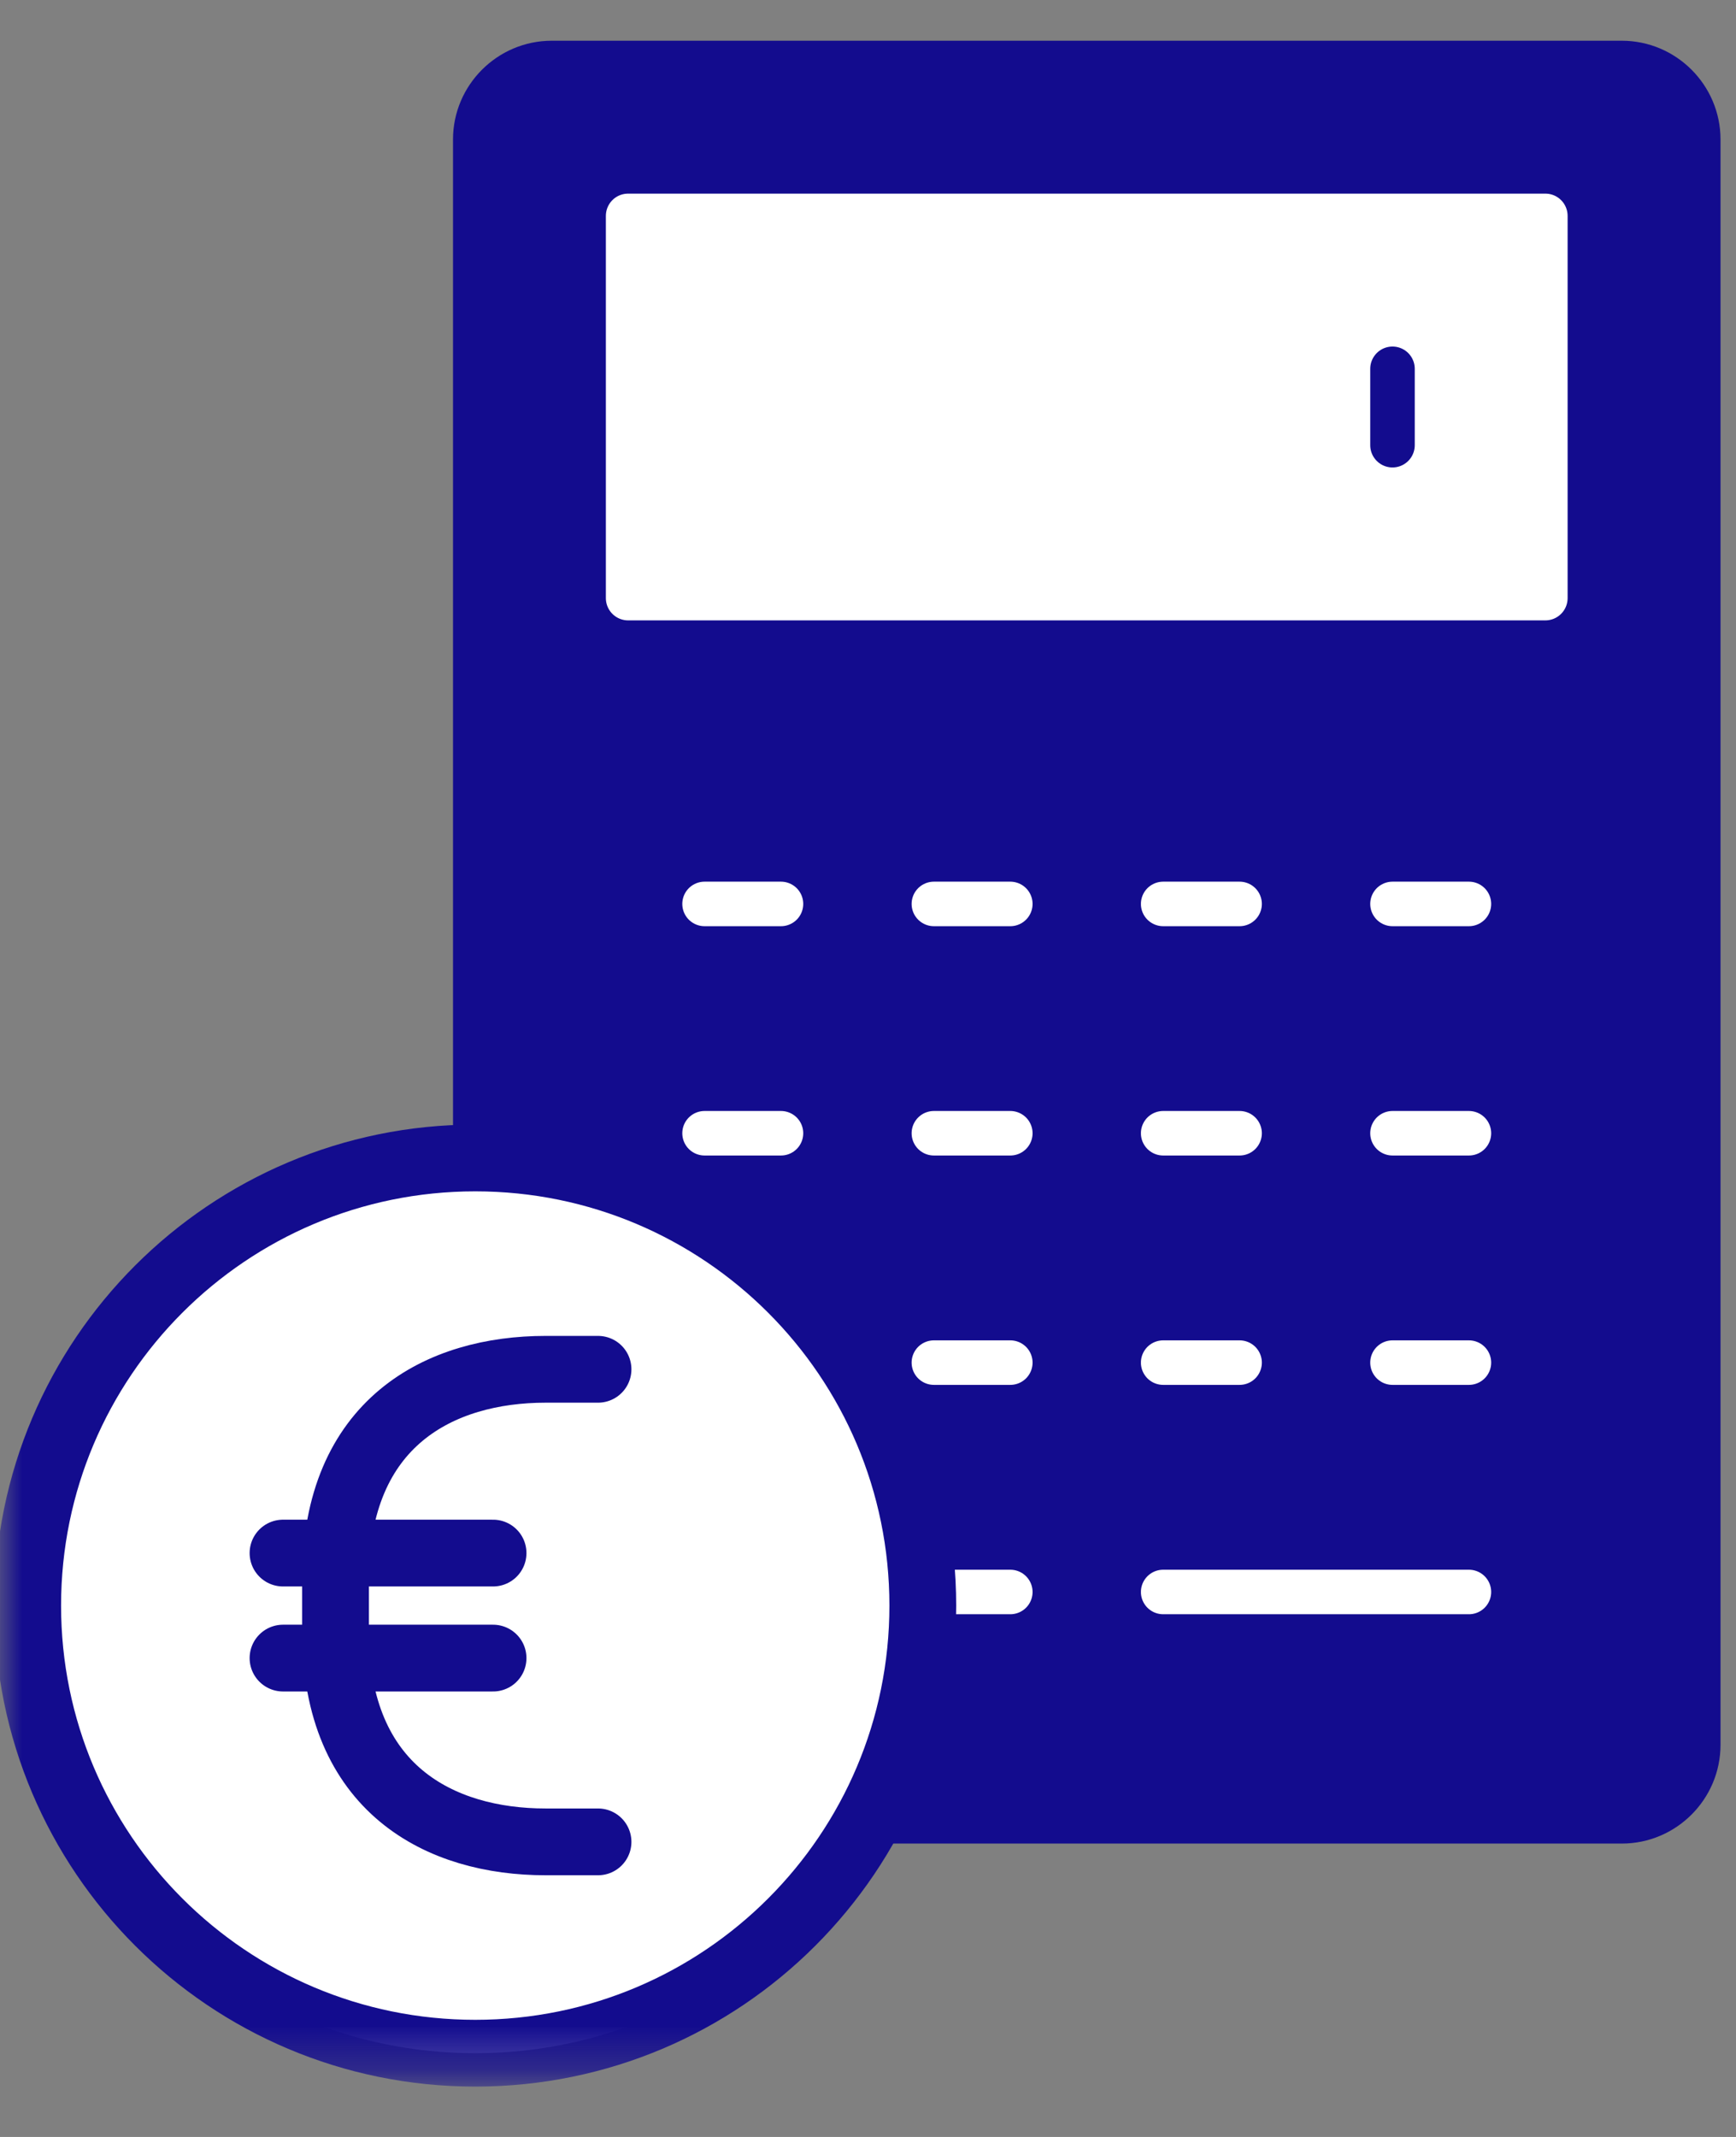
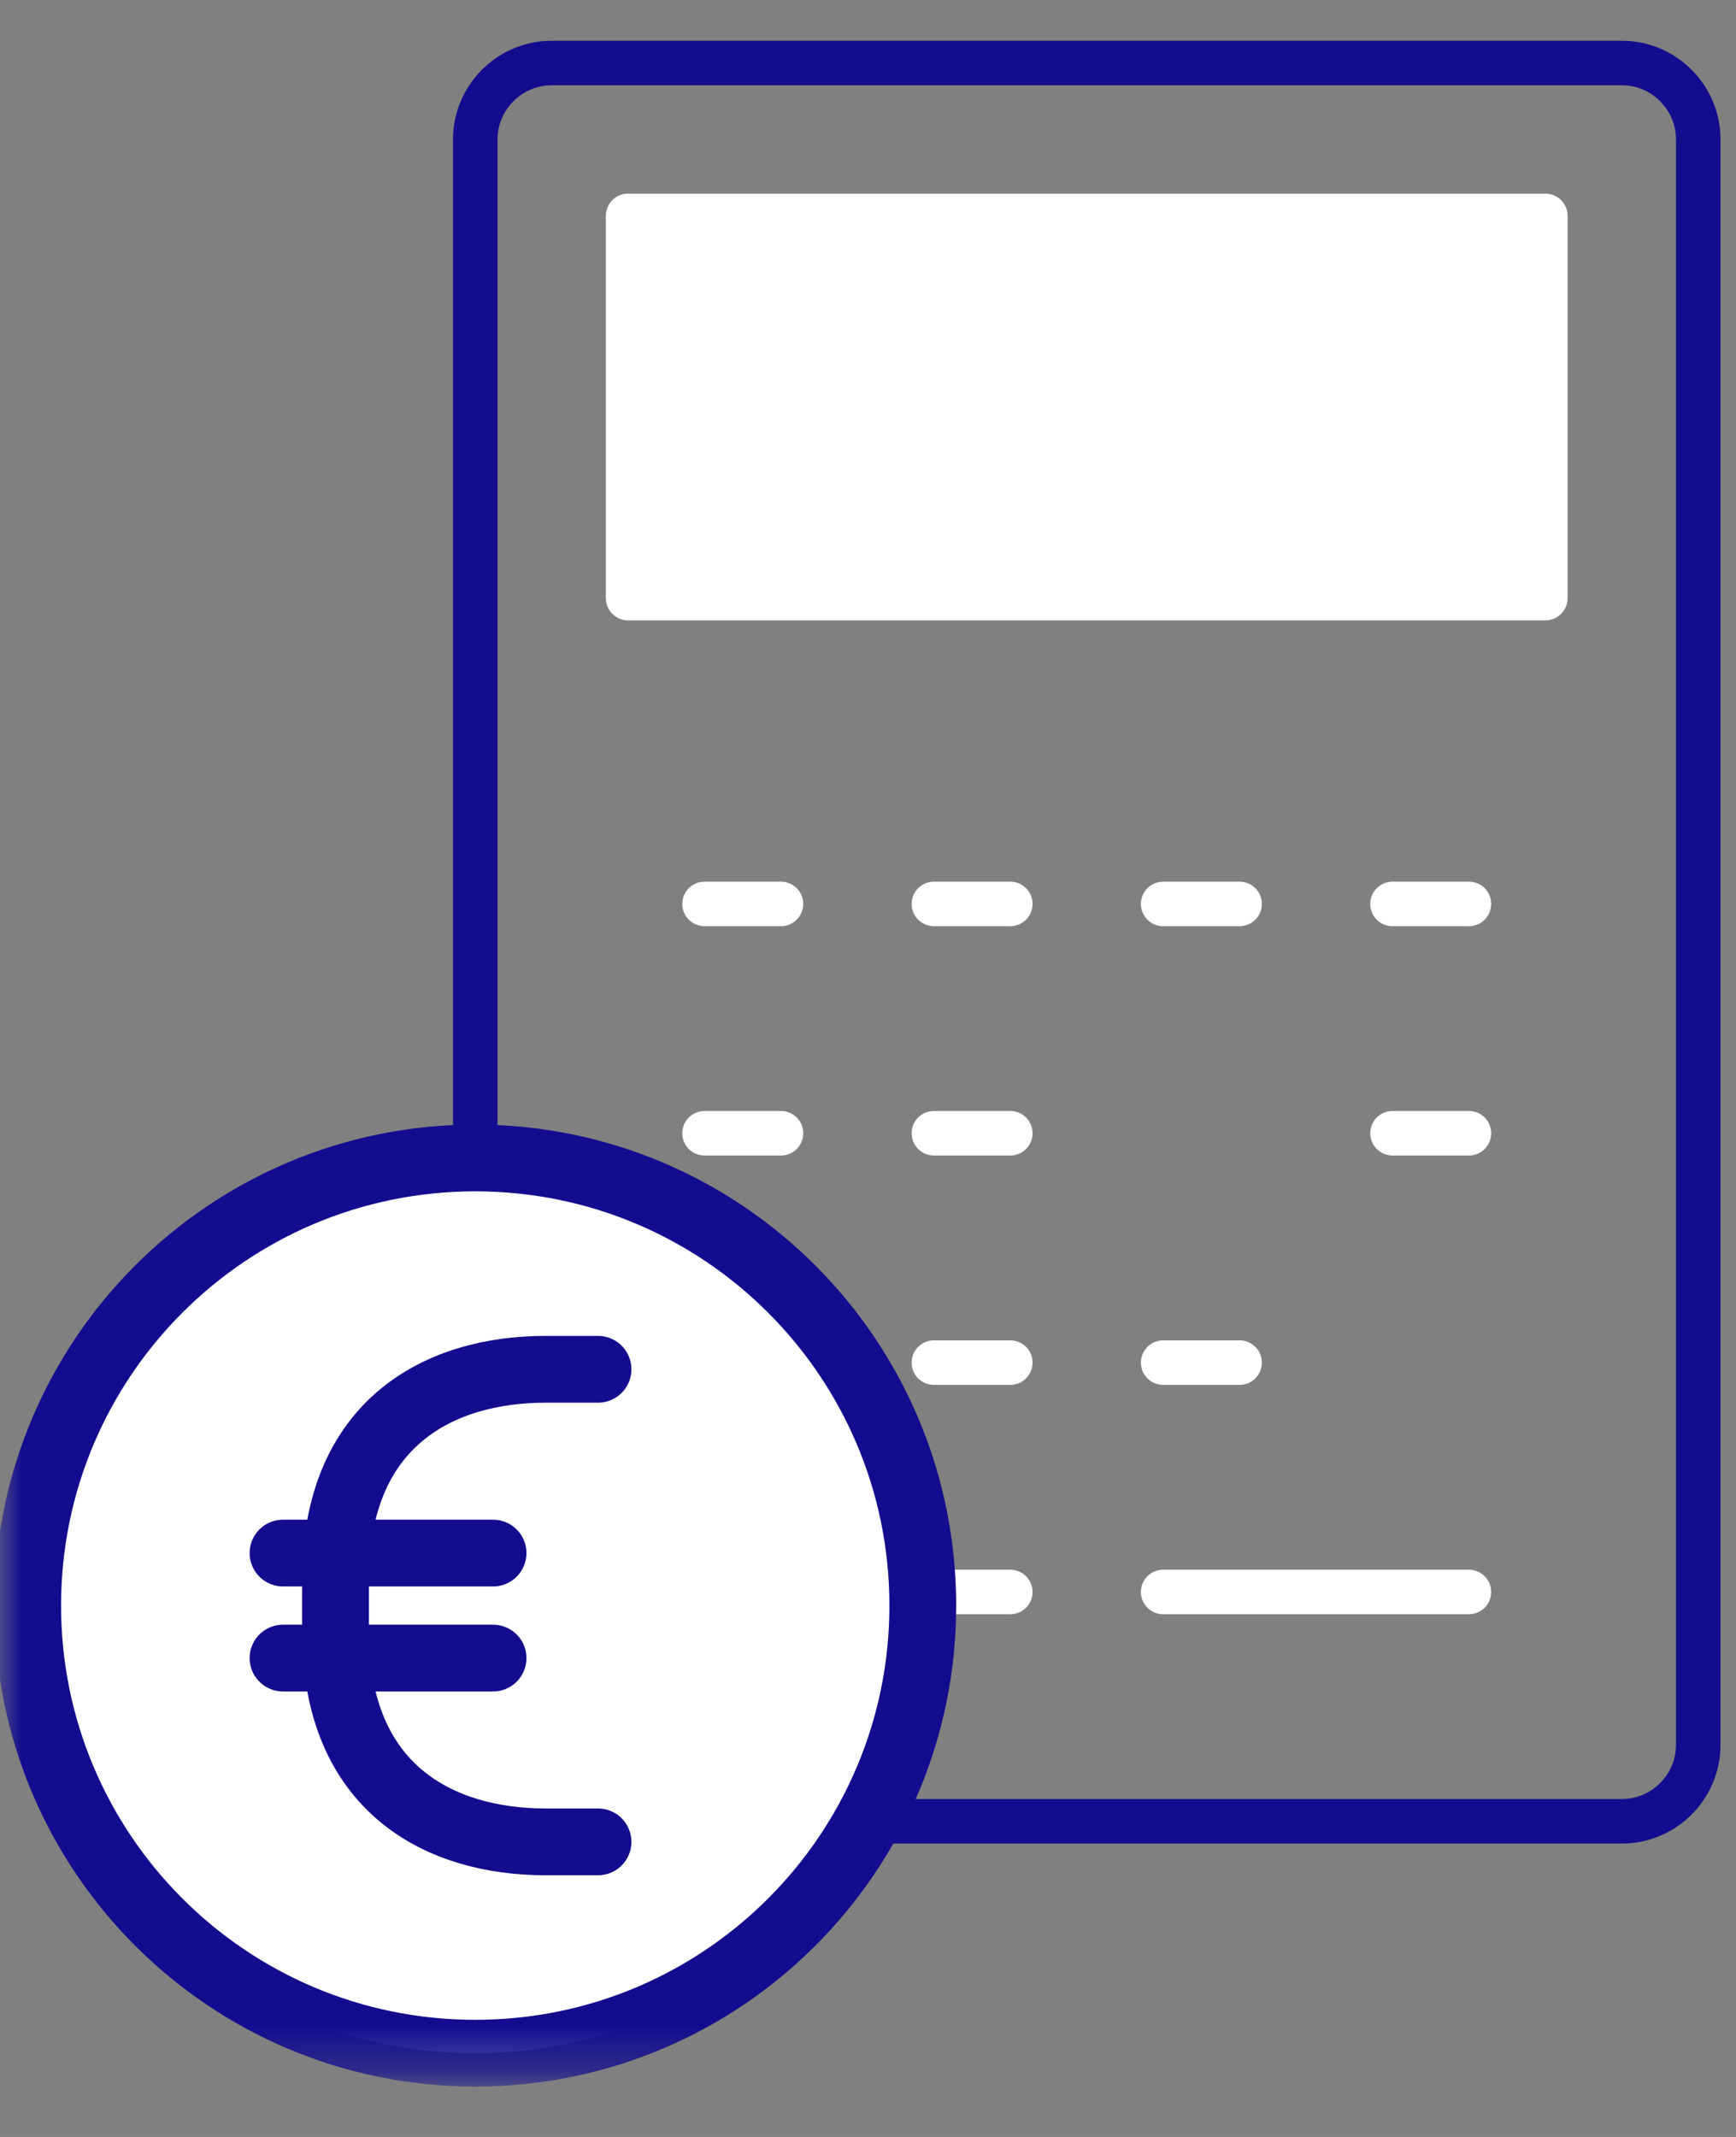
<svg xmlns="http://www.w3.org/2000/svg" xmlns:xlink="http://www.w3.org/1999/xlink" width="39px" height="48px" viewBox="0 0 39 48" version="1.1">
  <rect x="0" y="0" width="39" height="48" fill="#808080" stroke="none" />
  <title>mdpi/Group 29</title>
  <defs>
    <polygon id="path-1" points="0 45.742 38.567 45.742 38.567 -0 0 -0" />
  </defs>
  <g id="Welcome" stroke="none" stroke-width="1" fill="none" fill-rule="evenodd">
    <g id="Desktop_Entwurf_03" transform="translate(-229, -1220)">
      <g id="Group-29" transform="translate(229, 1221)">
-         <path d="M38.152,38.193 C38.152,39.138 37.38,39.91 36.435,39.91 L12.394,39.91 C11.45,39.91 10.677,39.138 10.677,38.193 L10.677,2.132 C10.677,1.188 11.45,0.415 12.394,0.415 L36.435,0.415 C37.38,0.415 38.152,1.188 38.152,2.132 L38.152,38.193 Z" id="Fill-1" fill="#130C8E" />
        <path d="M38.152,38.193 C38.152,39.138 37.38,39.91 36.435,39.91 L12.394,39.91 C11.45,39.91 10.677,39.138 10.677,38.193 L10.677,2.132 C10.677,1.188 11.45,0.415 12.394,0.415 L36.435,0.415 C37.38,0.415 38.152,1.188 38.152,2.132 L38.152,38.193 Z" id="Stroke-3" stroke="#130C8E" stroke-linecap="round" stroke-linejoin="round" />
        <mask id="mask-2" fill="white">
          <use xlink:href="#path-1" />
        </mask>
        <g id="Clip-6" />
        <polygon id="Fill-5" fill="#FFFFFF" mask="url(#mask-2)" points="14.111 12.435 34.717 12.435 34.717 3.849 14.111 3.849" />
        <polygon id="Stroke-7" stroke="#FFFFFF" stroke-linecap="round" stroke-linejoin="round" mask="url(#mask-2)" points="14.111 12.435 34.717 12.435 34.717 3.849 14.111 3.849" />
-         <line x1="31.283" y1="7.284" x2="31.283" y2="9" id="Stroke-8" stroke="#130C8E" stroke-linecap="round" stroke-linejoin="round" mask="url(#mask-2)" />
        <line x1="15.828" y1="19.304" x2="17.545" y2="19.304" id="Stroke-9" stroke="#FFFFFF" stroke-linecap="round" stroke-linejoin="round" mask="url(#mask-2)" />
        <line x1="20.98" y1="19.304" x2="22.697" y2="19.304" id="Stroke-10" stroke="#FFFFFF" stroke-linecap="round" stroke-linejoin="round" mask="url(#mask-2)" />
        <line x1="26.131" y1="19.304" x2="27.848" y2="19.304" id="Stroke-11" stroke="#FFFFFF" stroke-linecap="round" stroke-linejoin="round" mask="url(#mask-2)" />
        <line x1="31.283" y1="19.304" x2="33" y2="19.304" id="Stroke-12" stroke="#FFFFFF" stroke-linecap="round" stroke-linejoin="round" mask="url(#mask-2)" />
        <line x1="15.828" y1="24.455" x2="17.545" y2="24.455" id="Stroke-13" stroke="#FFFFFF" stroke-linecap="round" stroke-linejoin="round" mask="url(#mask-2)" />
        <line x1="20.98" y1="24.455" x2="22.697" y2="24.455" id="Stroke-14" stroke="#FFFFFF" stroke-linecap="round" stroke-linejoin="round" mask="url(#mask-2)" />
-         <line x1="26.131" y1="24.455" x2="27.848" y2="24.455" id="Stroke-15" stroke="#FFFFFF" stroke-linecap="round" stroke-linejoin="round" mask="url(#mask-2)" />
        <line x1="31.283" y1="24.455" x2="33" y2="24.455" id="Stroke-16" stroke="#FFFFFF" stroke-linecap="round" stroke-linejoin="round" mask="url(#mask-2)" />
        <line x1="15.828" y1="29.607" x2="17.545" y2="29.607" id="Stroke-17" stroke="#FFFFFF" stroke-linecap="round" stroke-linejoin="round" mask="url(#mask-2)" />
        <line x1="20.98" y1="29.607" x2="22.697" y2="29.607" id="Stroke-18" stroke="#FFFFFF" stroke-linecap="round" stroke-linejoin="round" mask="url(#mask-2)" />
        <line x1="26.131" y1="29.607" x2="27.848" y2="29.607" id="Stroke-19" stroke="#FFFFFF" stroke-linecap="round" stroke-linejoin="round" mask="url(#mask-2)" />
-         <line x1="31.283" y1="29.607" x2="33" y2="29.607" id="Stroke-20" stroke="#FFFFFF" stroke-linecap="round" stroke-linejoin="round" mask="url(#mask-2)" />
        <line x1="15.828" y1="34.759" x2="17.545" y2="34.759" id="Stroke-21" stroke="#FFFFFF" stroke-linecap="round" stroke-linejoin="round" mask="url(#mask-2)" />
        <line x1="20.98" y1="34.759" x2="22.697" y2="34.759" id="Stroke-22" stroke="#FFFFFF" stroke-linecap="round" stroke-linejoin="round" mask="url(#mask-2)" />
        <line x1="26.131" y1="34.759" x2="33" y2="34.759" id="Stroke-23" stroke="#FFFFFF" stroke-linecap="round" stroke-linejoin="round" mask="url(#mask-2)" />
        <path d="M20.731,35.065 C20.731,40.618 16.23,45.119 10.677,45.119 C5.124,45.119 0.622,40.618 0.622,35.065 C0.622,29.512 5.124,25.01 10.677,25.01 C16.23,25.01 20.731,29.512 20.731,35.065" id="Fill-24" fill="#FFFFFF" mask="url(#mask-2)" />
        <path d="M20.731,35.065 C20.731,40.618 16.23,45.119 10.677,45.119 C5.124,45.119 0.622,40.618 0.622,35.065 C0.622,29.512 5.124,25.01 10.677,25.01 C16.23,25.01 20.731,29.512 20.731,35.065 Z" id="Stroke-25" stroke="#130C8E" stroke-width="1.5" stroke-linecap="round" stroke-linejoin="round" mask="url(#mask-2)" />
        <path d="M13.435,29.757 L12.256,29.757 C9.897,29.757 7.538,30.936 7.538,34.475 L7.538,35.654 C7.538,39.193 9.897,40.372 12.256,40.372 L13.435,40.372" id="Stroke-26" stroke="#130C8E" stroke-width="1.5" stroke-linecap="round" stroke-linejoin="round" mask="url(#mask-2)" />
        <line x1="6.358" y1="33.885" x2="11.077" y2="33.885" id="Stroke-27" stroke="#130C8E" stroke-width="1.5" stroke-linecap="round" stroke-linejoin="round" mask="url(#mask-2)" />
        <line x1="6.358" y1="36.244" x2="11.077" y2="36.244" id="Stroke-28" stroke="#130C8E" stroke-width="1.5" stroke-linecap="round" stroke-linejoin="round" mask="url(#mask-2)" />
      </g>
    </g>
  </g>
</svg>